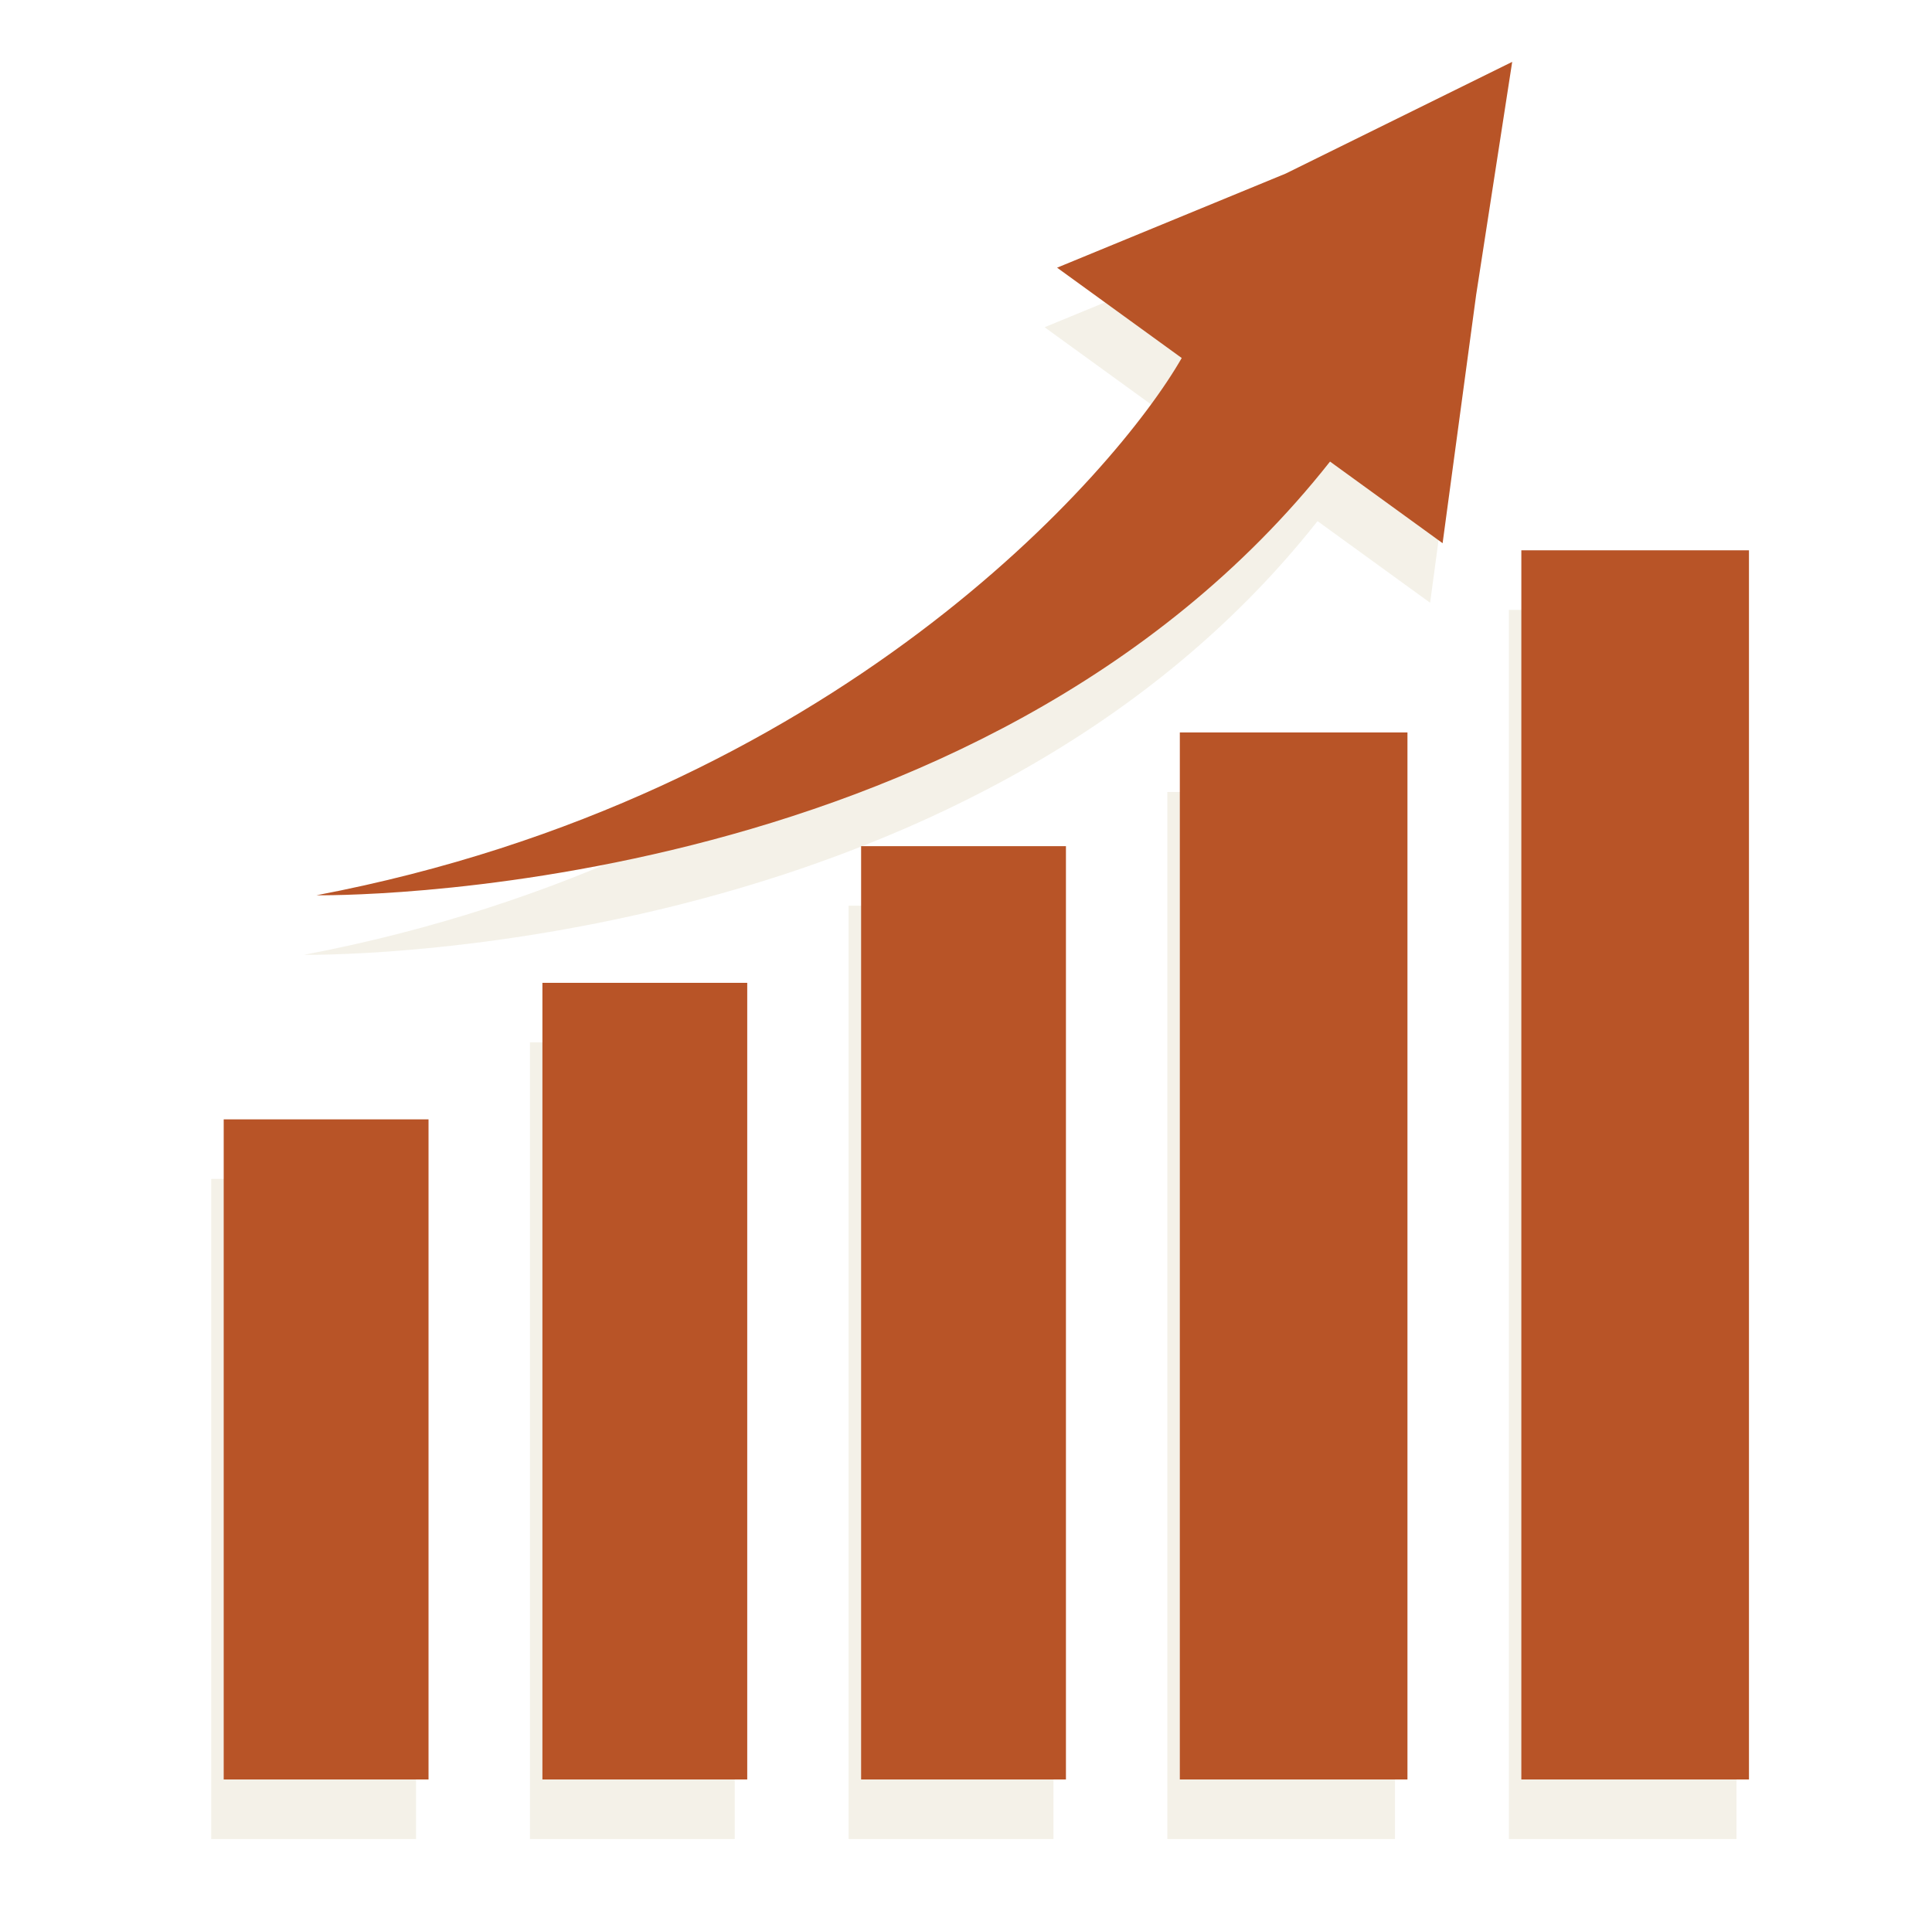
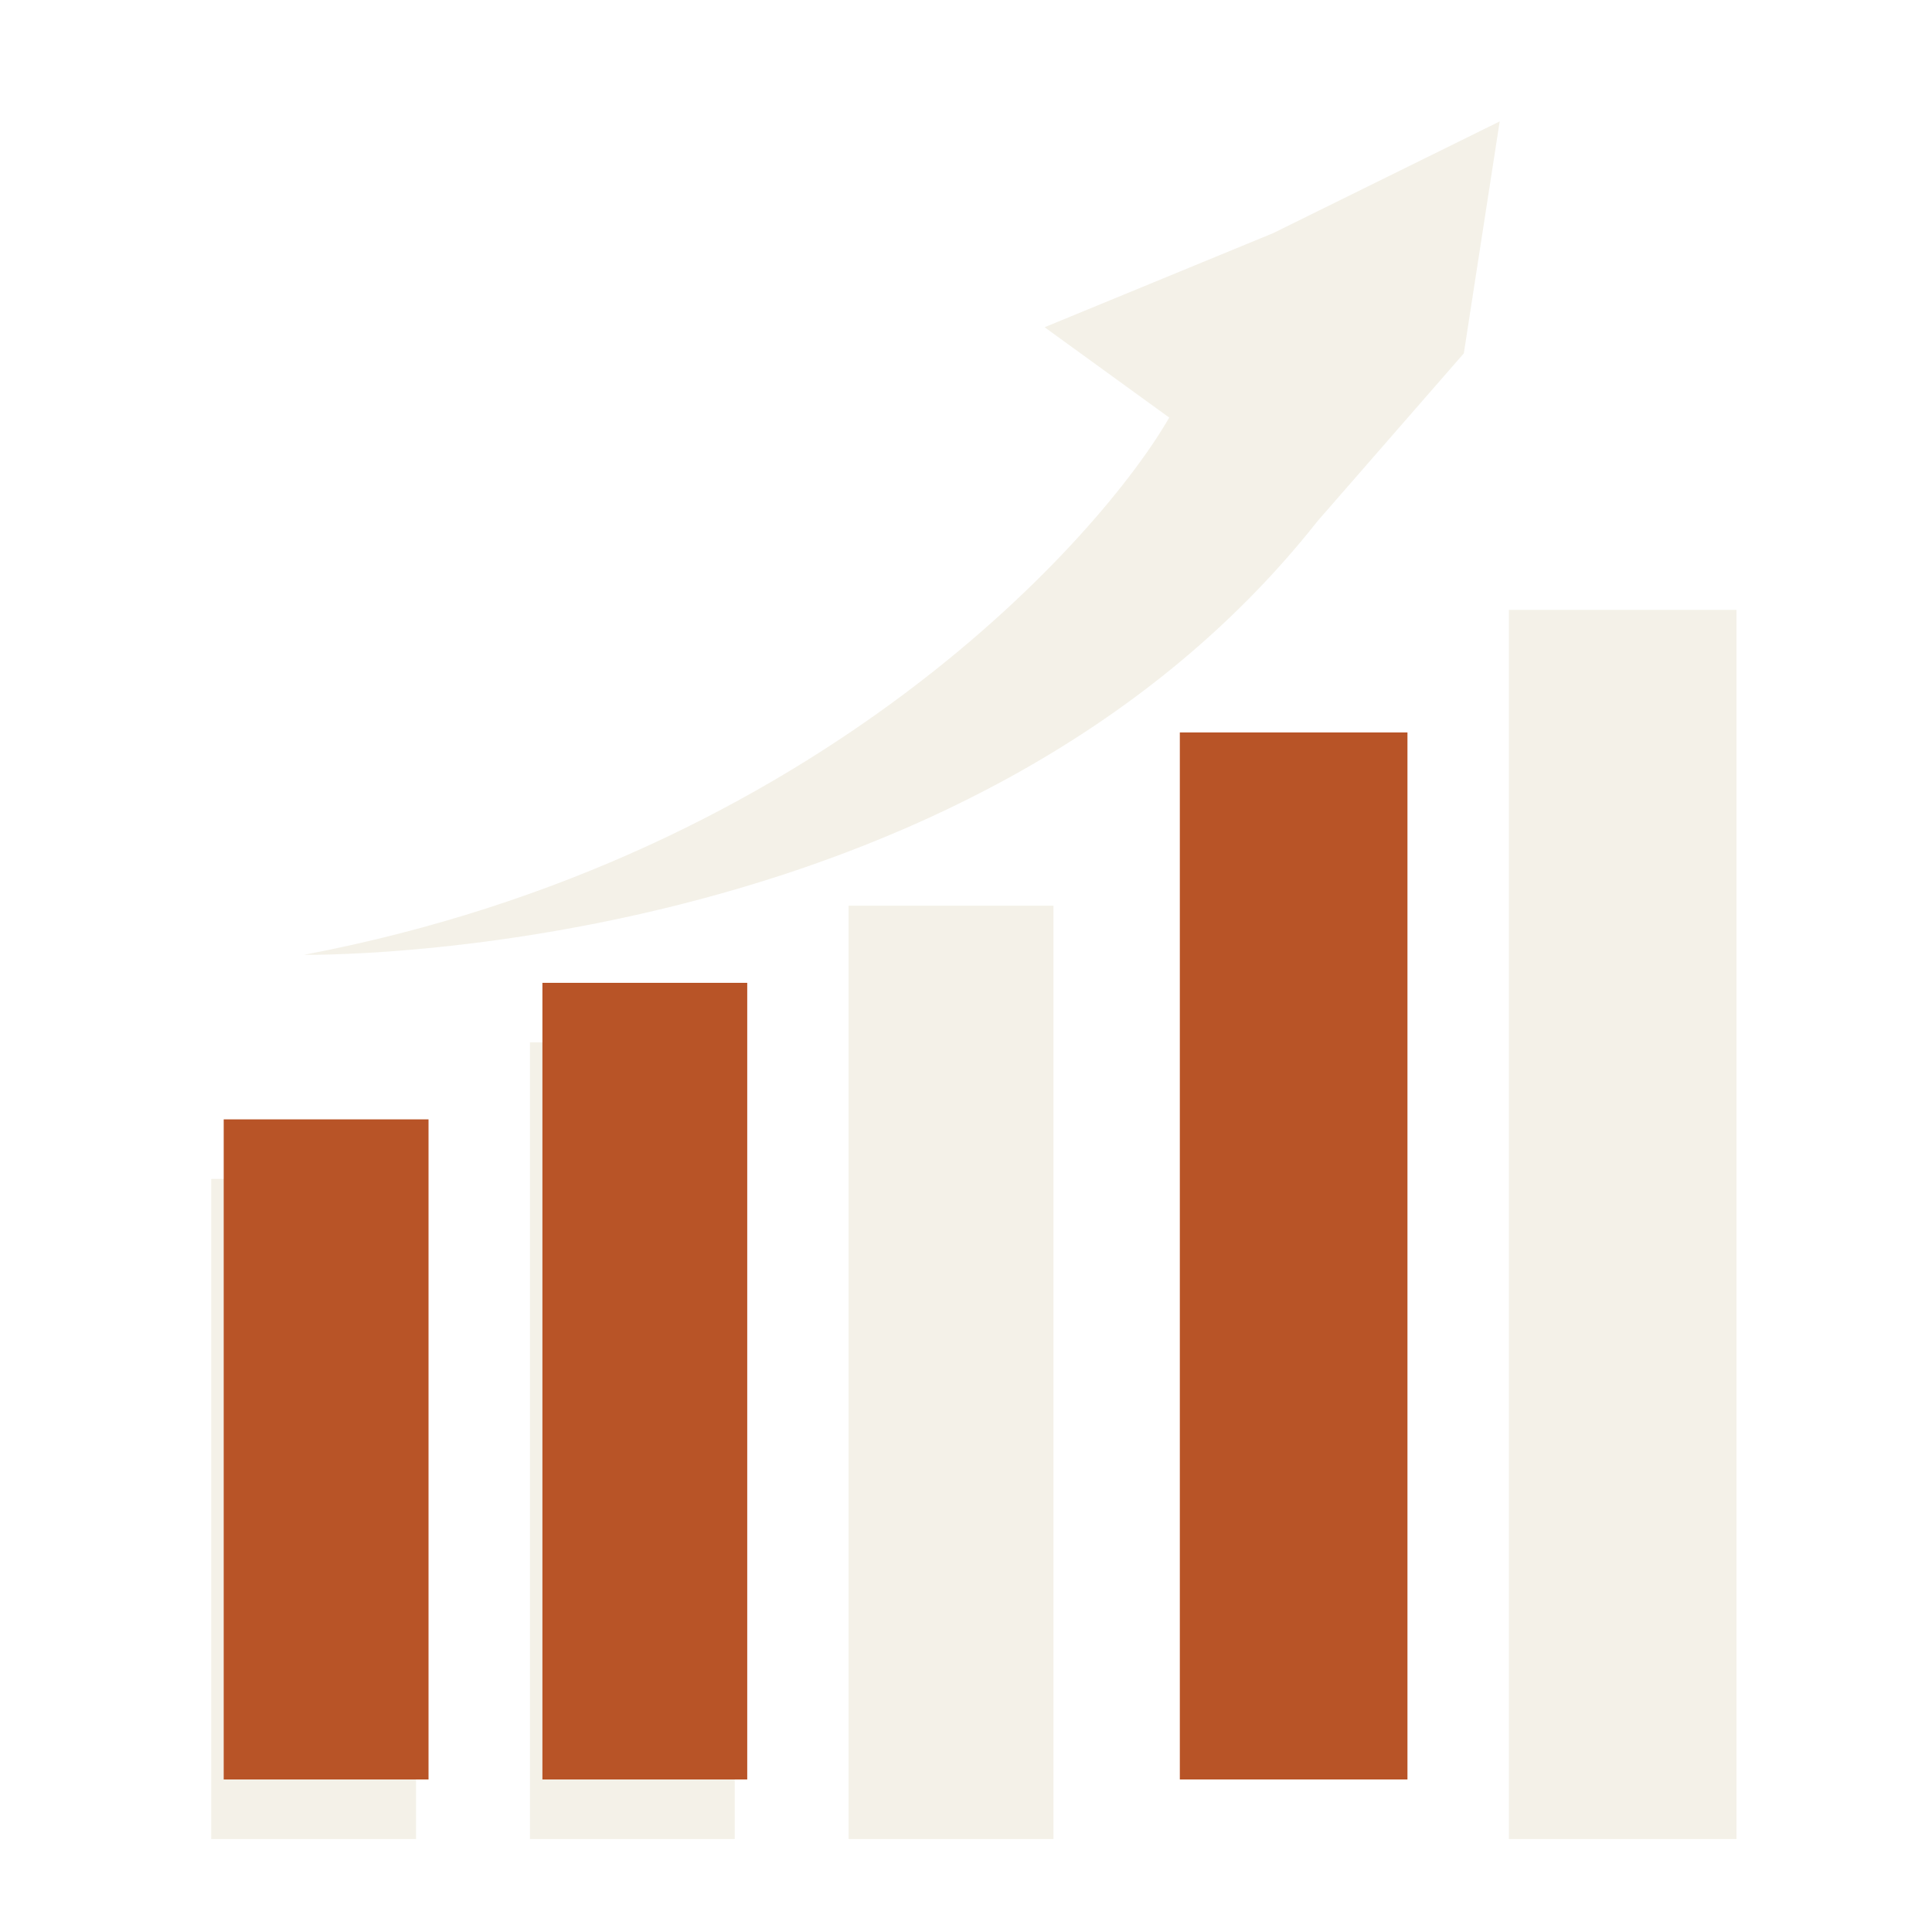
<svg xmlns="http://www.w3.org/2000/svg" id="Layer_1" data-name="Layer 1" viewBox="0 0 133 132">
  <defs>
    <style>
      .cls-1 {
        opacity: .51;
      }

      .cls-2 {
        fill: #b85427;
      }

      .cls-2, .cls-3 {
        stroke-width: 0px;
      }

      .cls-3 {
        fill: #e9e4d2;
      }
    </style>
  </defs>
  <g class="cls-1">
    <rect class="cls-3" x="14.54" y="81.17" width="14.1" height="45.45" />
    <rect class="cls-3" x="36.48" y="71.77" width="14.1" height="54.85" />
    <rect class="cls-3" x="58.42" y="62.36" width="14.1" height="64.26" />
-     <rect class="cls-3" x="80.36" y="54.53" width="15.67" height="72.09" />
    <rect class="cls-3" x="103.87" y="41.99" width="15.67" height="84.63" />
-     <path class="cls-3" d="M100.77,24.33l2.47-15.97-15.59,7.69-15.74,6.48,8.58,6.22c-4.55,7.94-23.89,30.2-59.56,36.99,0,0,45.62.75,69.77-29.86l7.75,5.62,2.32-17.18Z" />
+     <path class="cls-3" d="M100.77,24.33l2.47-15.97-15.59,7.69-15.74,6.48,8.58,6.22c-4.55,7.94-23.89,30.2-59.56,36.99,0,0,45.62.75,69.77-29.86Z" />
  </g>
  <g>
    <rect class="cls-2" x="15.4" y="77.07" width="14.1" height="45.45" />
    <rect class="cls-2" x="37.34" y="67.67" width="14.1" height="54.85" />
-     <rect class="cls-2" x="59.28" y="58.26" width="14.1" height="64.26" />
    <rect class="cls-2" x="81.22" y="50.43" width="15.67" height="72.09" />
-     <rect class="cls-2" x="104.73" y="37.89" width="15.67" height="84.63" />
-     <path class="cls-2" d="M101.63,20.23l2.47-15.97-15.59,7.69-15.74,6.48,8.58,6.22c-4.55,7.94-23.89,30.2-59.56,36.99,0,0,45.62.75,69.77-29.86l7.75,5.62,2.32-17.18Z" />
  </g>
</svg>